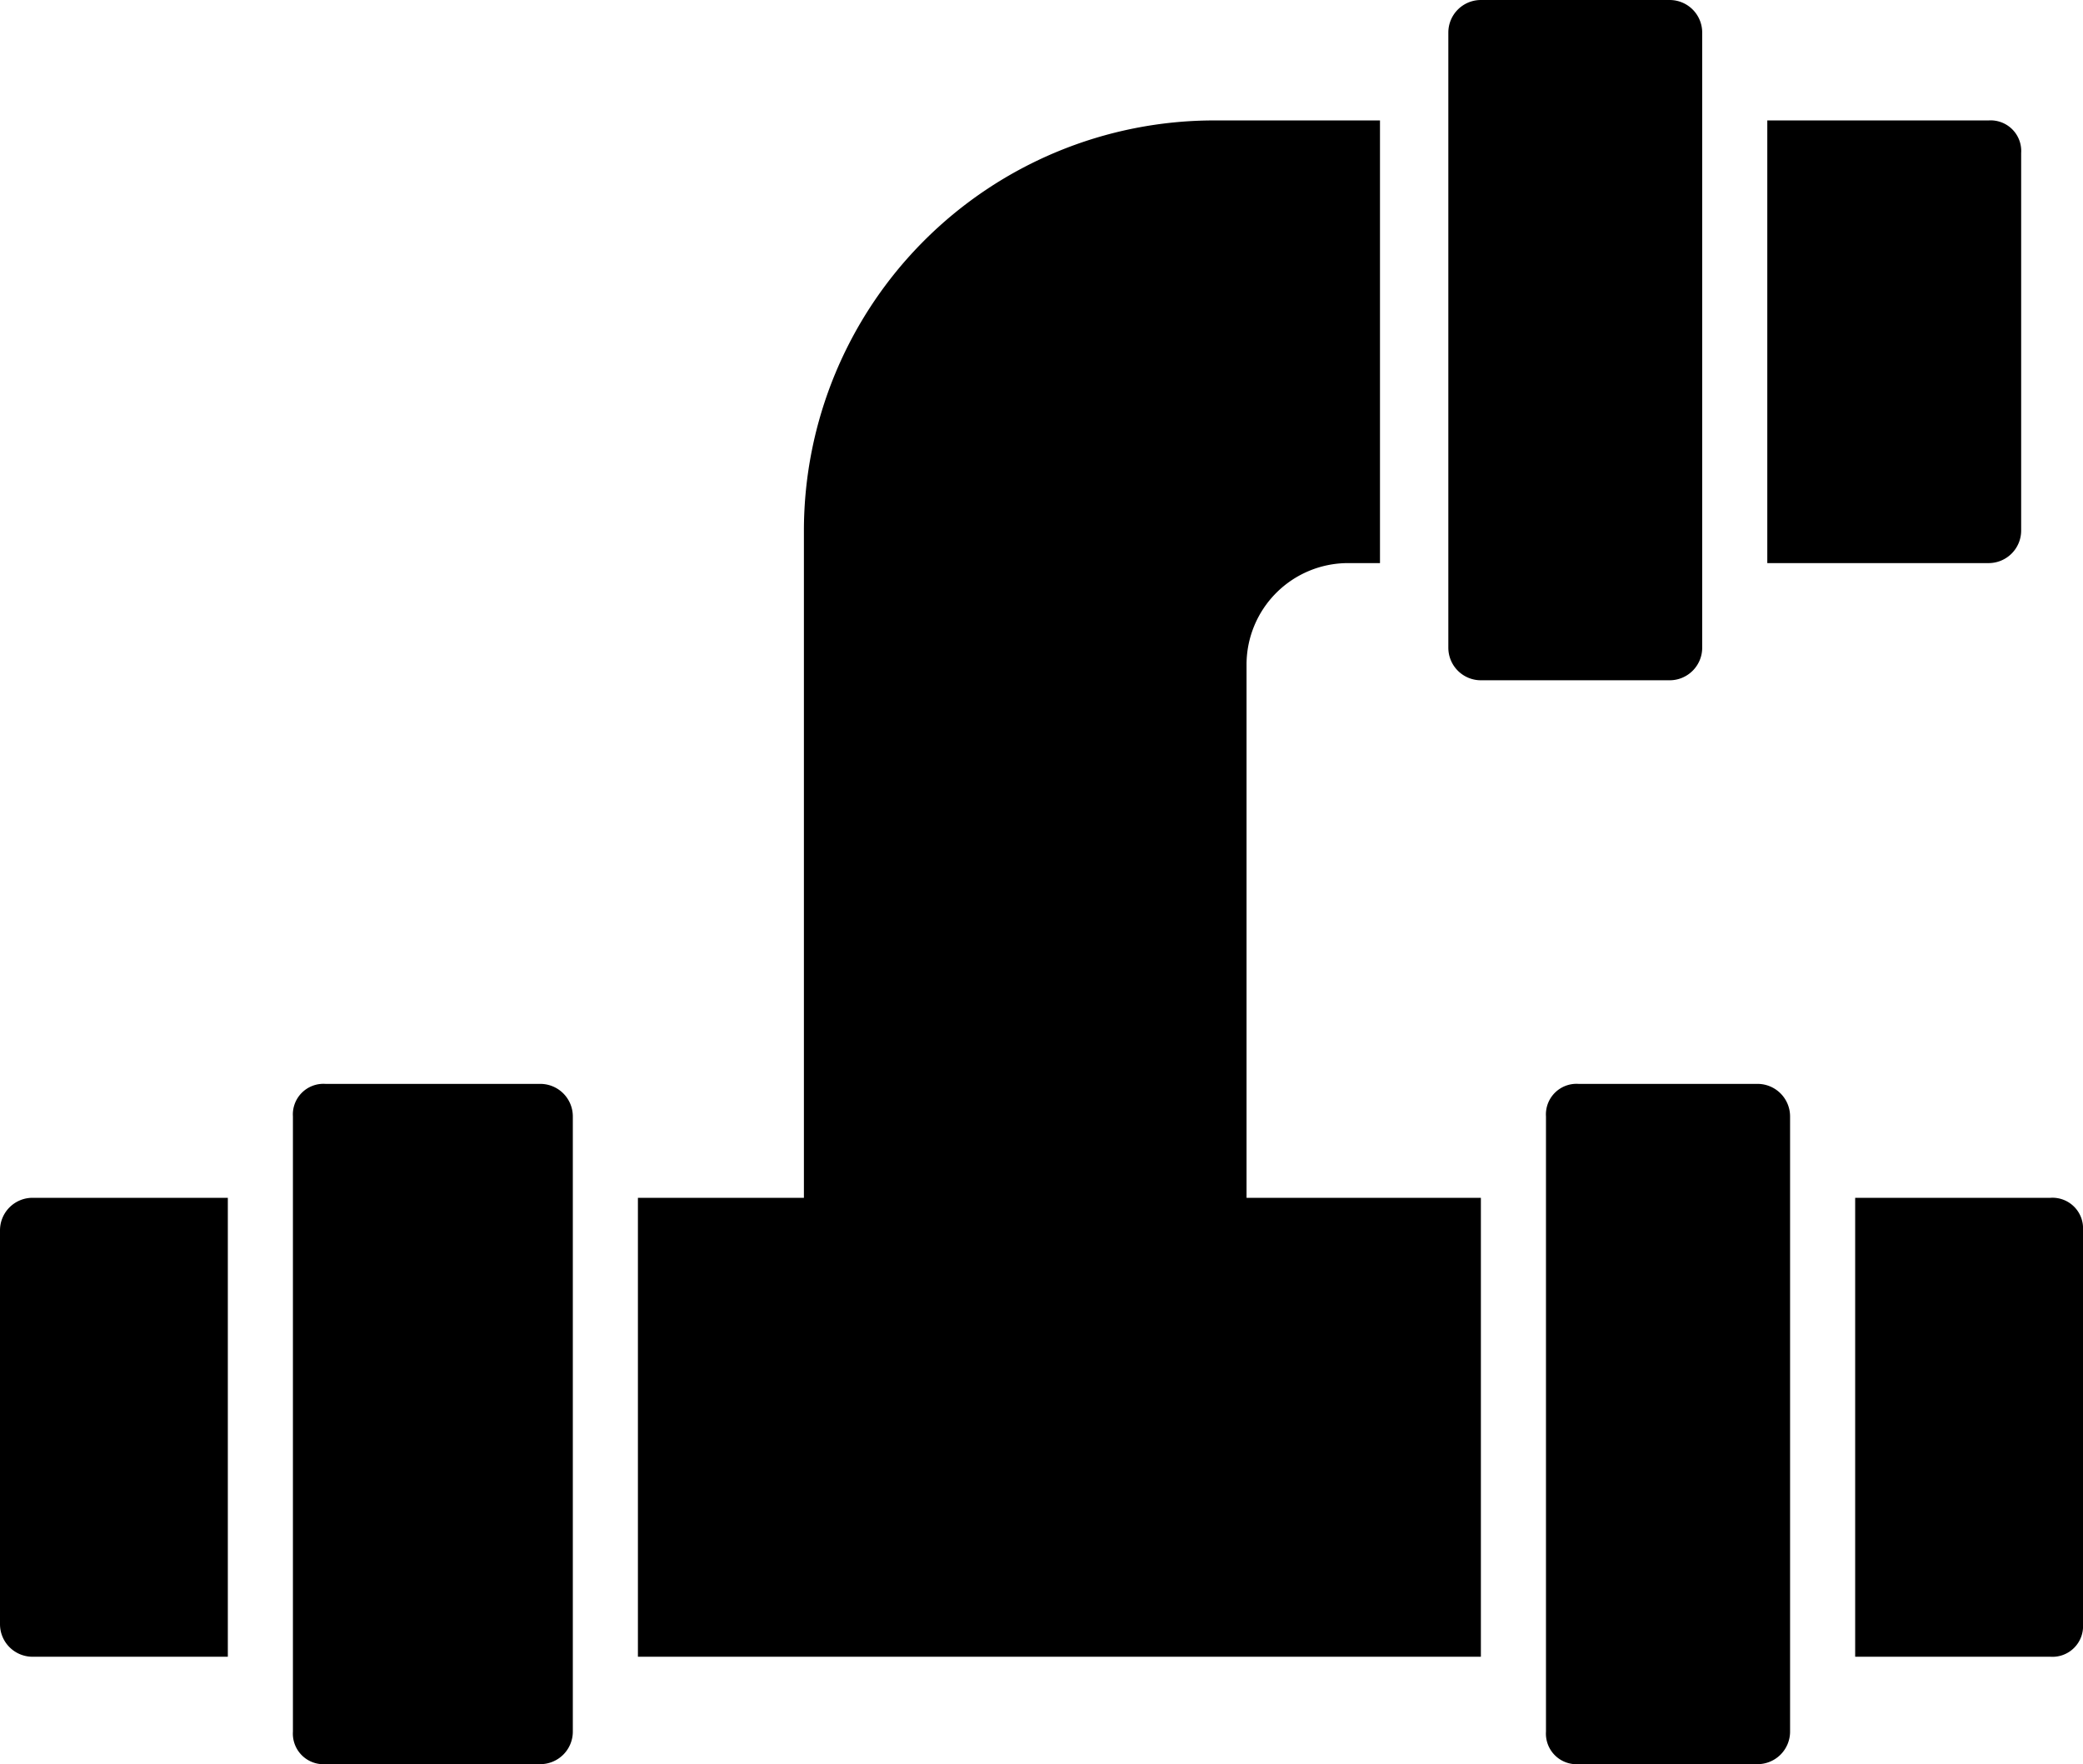
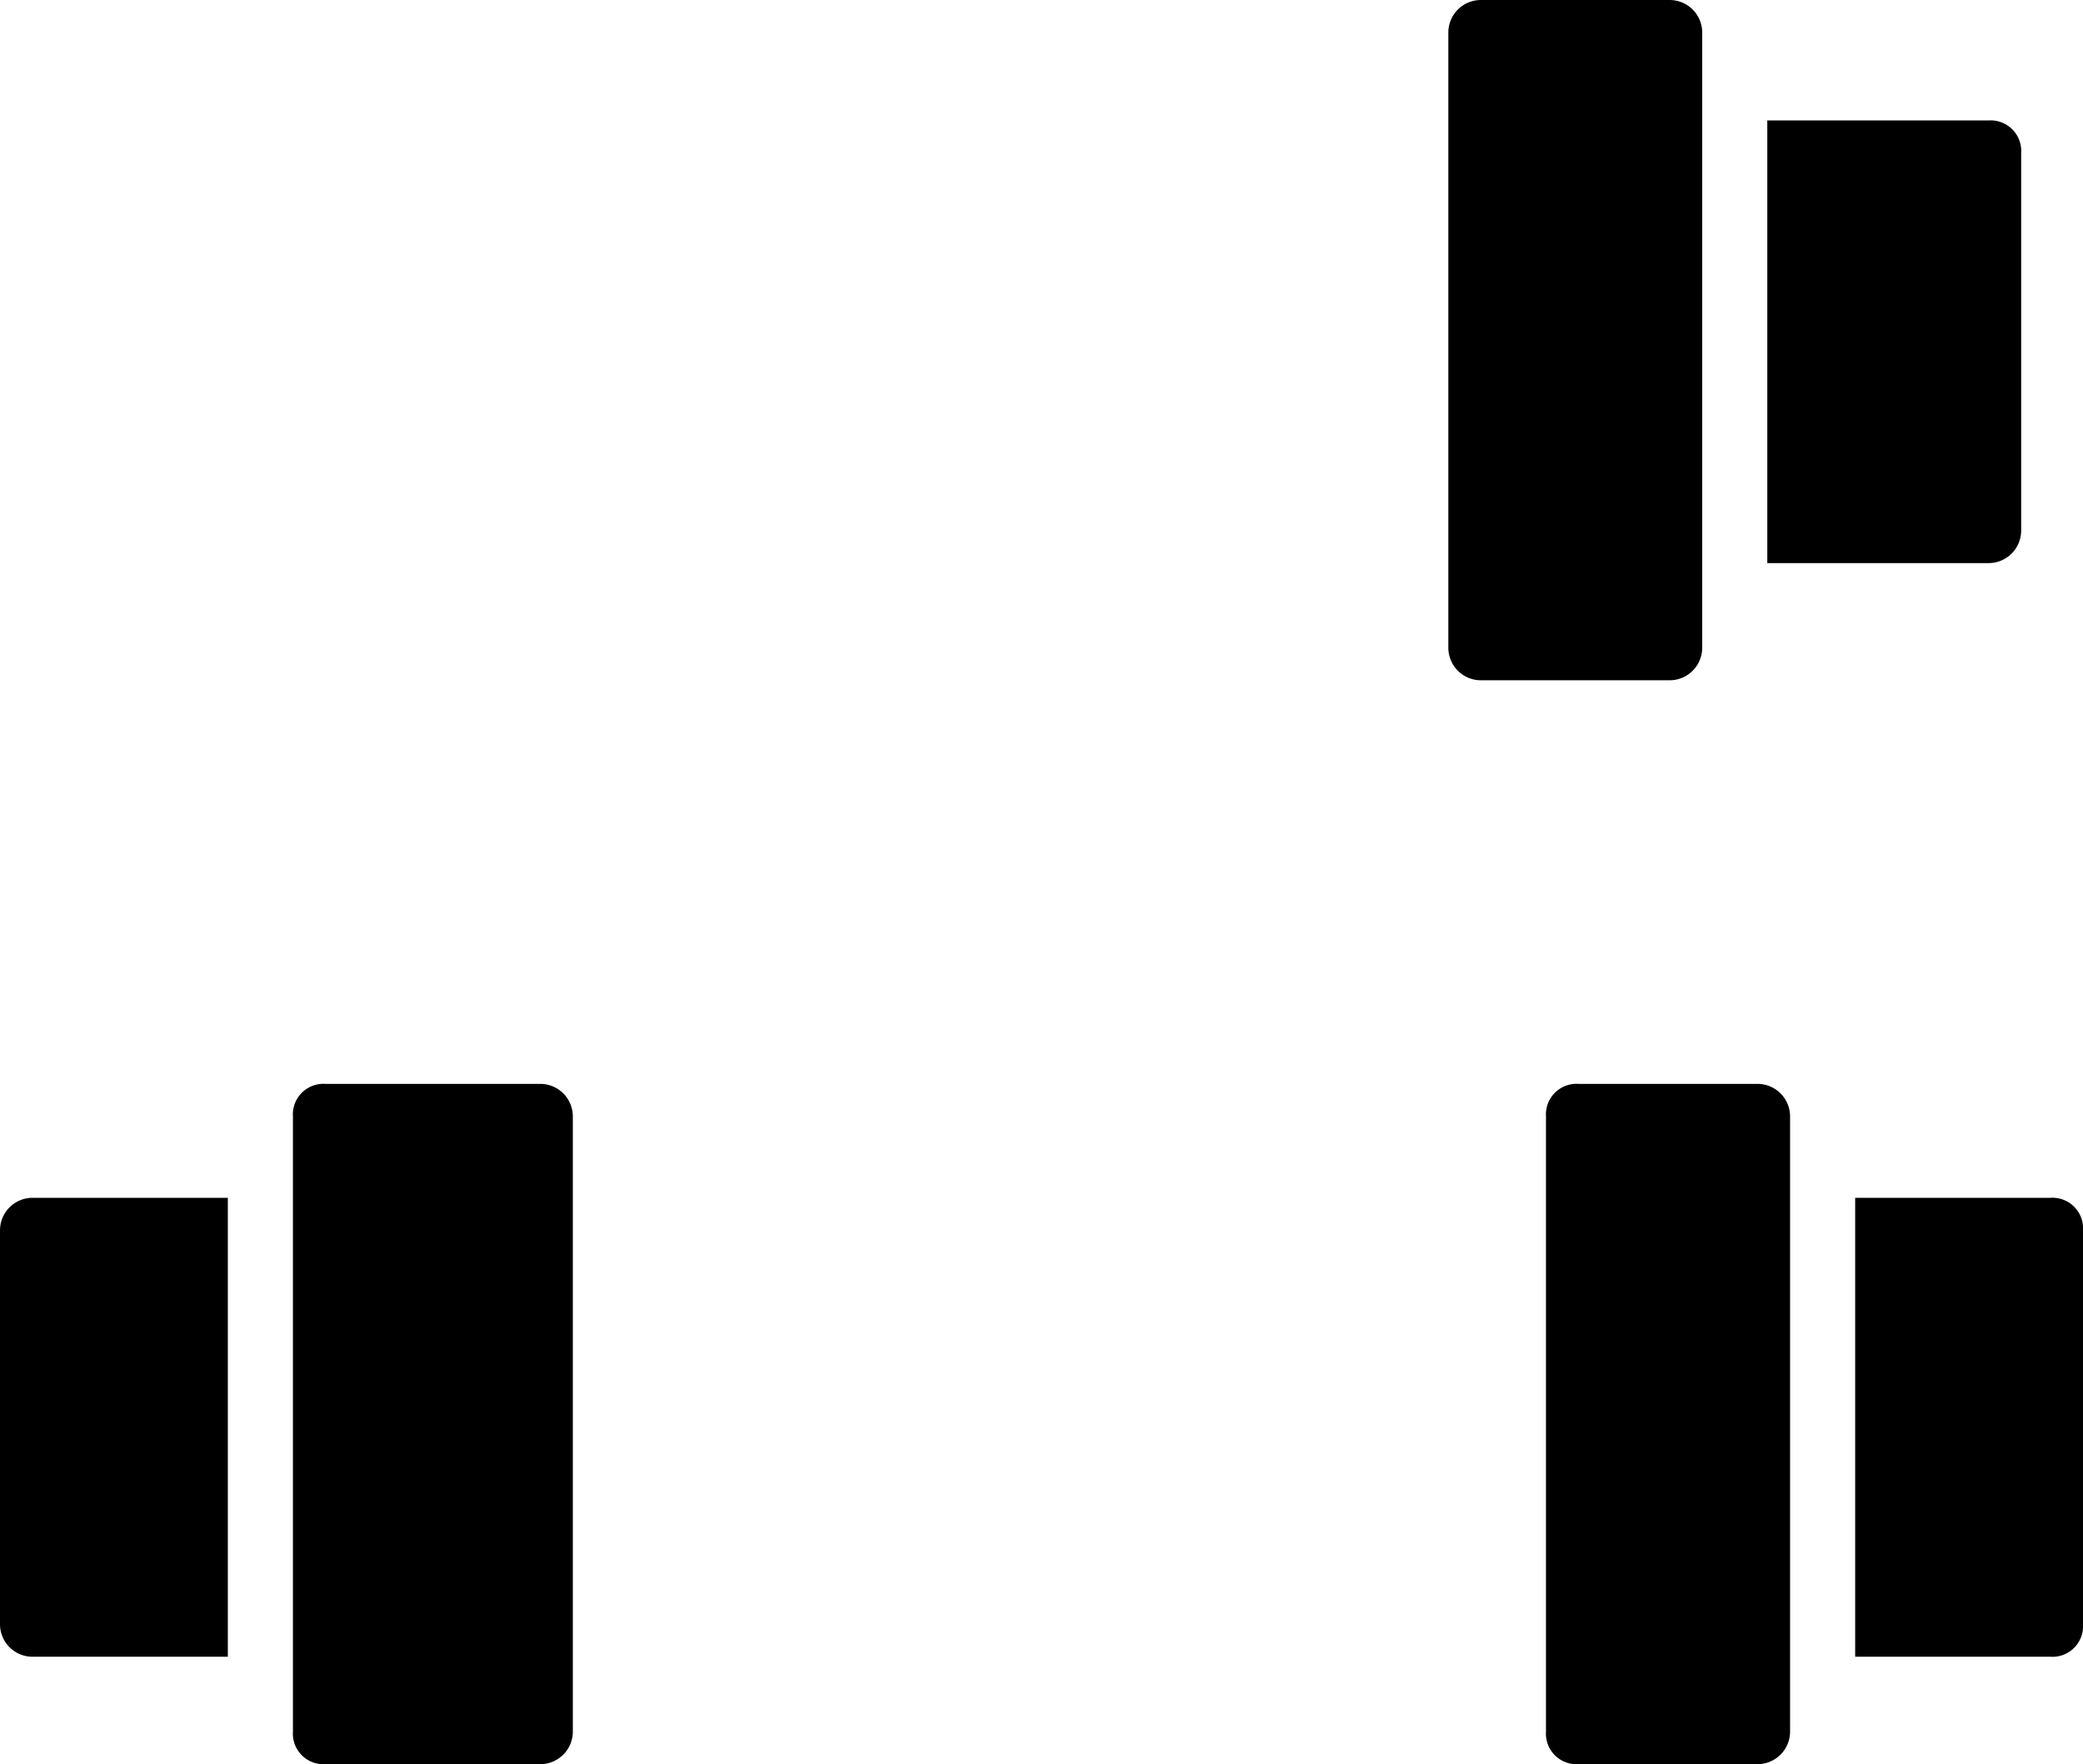
<svg xmlns="http://www.w3.org/2000/svg" id="Layer_1" data-name="Layer 1" viewBox="0 0 64 54.2">
  <title>pipeline</title>
  <path d="M63.1,22.2V10.6a.94.94,0,0,0-1-1H55.3V23.2h6.8A1,1,0,0,0,63.1,22.2Z" transform="translate(-1 -5.9)" />
-   <path d="M39.3,26.3a3.12,3.12,0,0,1,3.1-3.1h1V9.6H38.3A12.61,12.61,0,0,0,25.7,22.2V42.7H20.6V56.8H46.5V42.7H39.3Z" transform="translate(-1 -5.9)" />
  <path d="M64,42.7H58V56.8h6a.94.94,0,0,0,1-1V43.7A.94.94,0,0,0,64,42.7Z" transform="translate(-1 -5.9)" />
  <path d="M1,43.7V55.8a1,1,0,0,0,1,1H8V42.7H2A1,1,0,0,0,1,43.7Z" transform="translate(-1 -5.9)" />
  <path d="M55,39.2H49.5a.94.94,0,0,0-1,1V59.1a.94.94,0,0,0,1,1H55a1,1,0,0,0,1-1V40.2A1,1,0,0,0,55,39.2Z" transform="translate(-1 -5.9)" />
  <path d="M46.5,26.8h5.8a1,1,0,0,0,1-1V6.9a1,1,0,0,0-1-1H46.5a1,1,0,0,0-1,1V25.8A1,1,0,0,0,46.5,26.8Z" transform="translate(-1 -5.9)" />
  <path d="M17.6,39.2H11a.94.94,0,0,0-1,1V59.1a.94.94,0,0,0,1,1h6.6a1,1,0,0,0,1-1V40.2A1,1,0,0,0,17.6,39.2Z" transform="translate(-1 -5.9)" />
</svg>